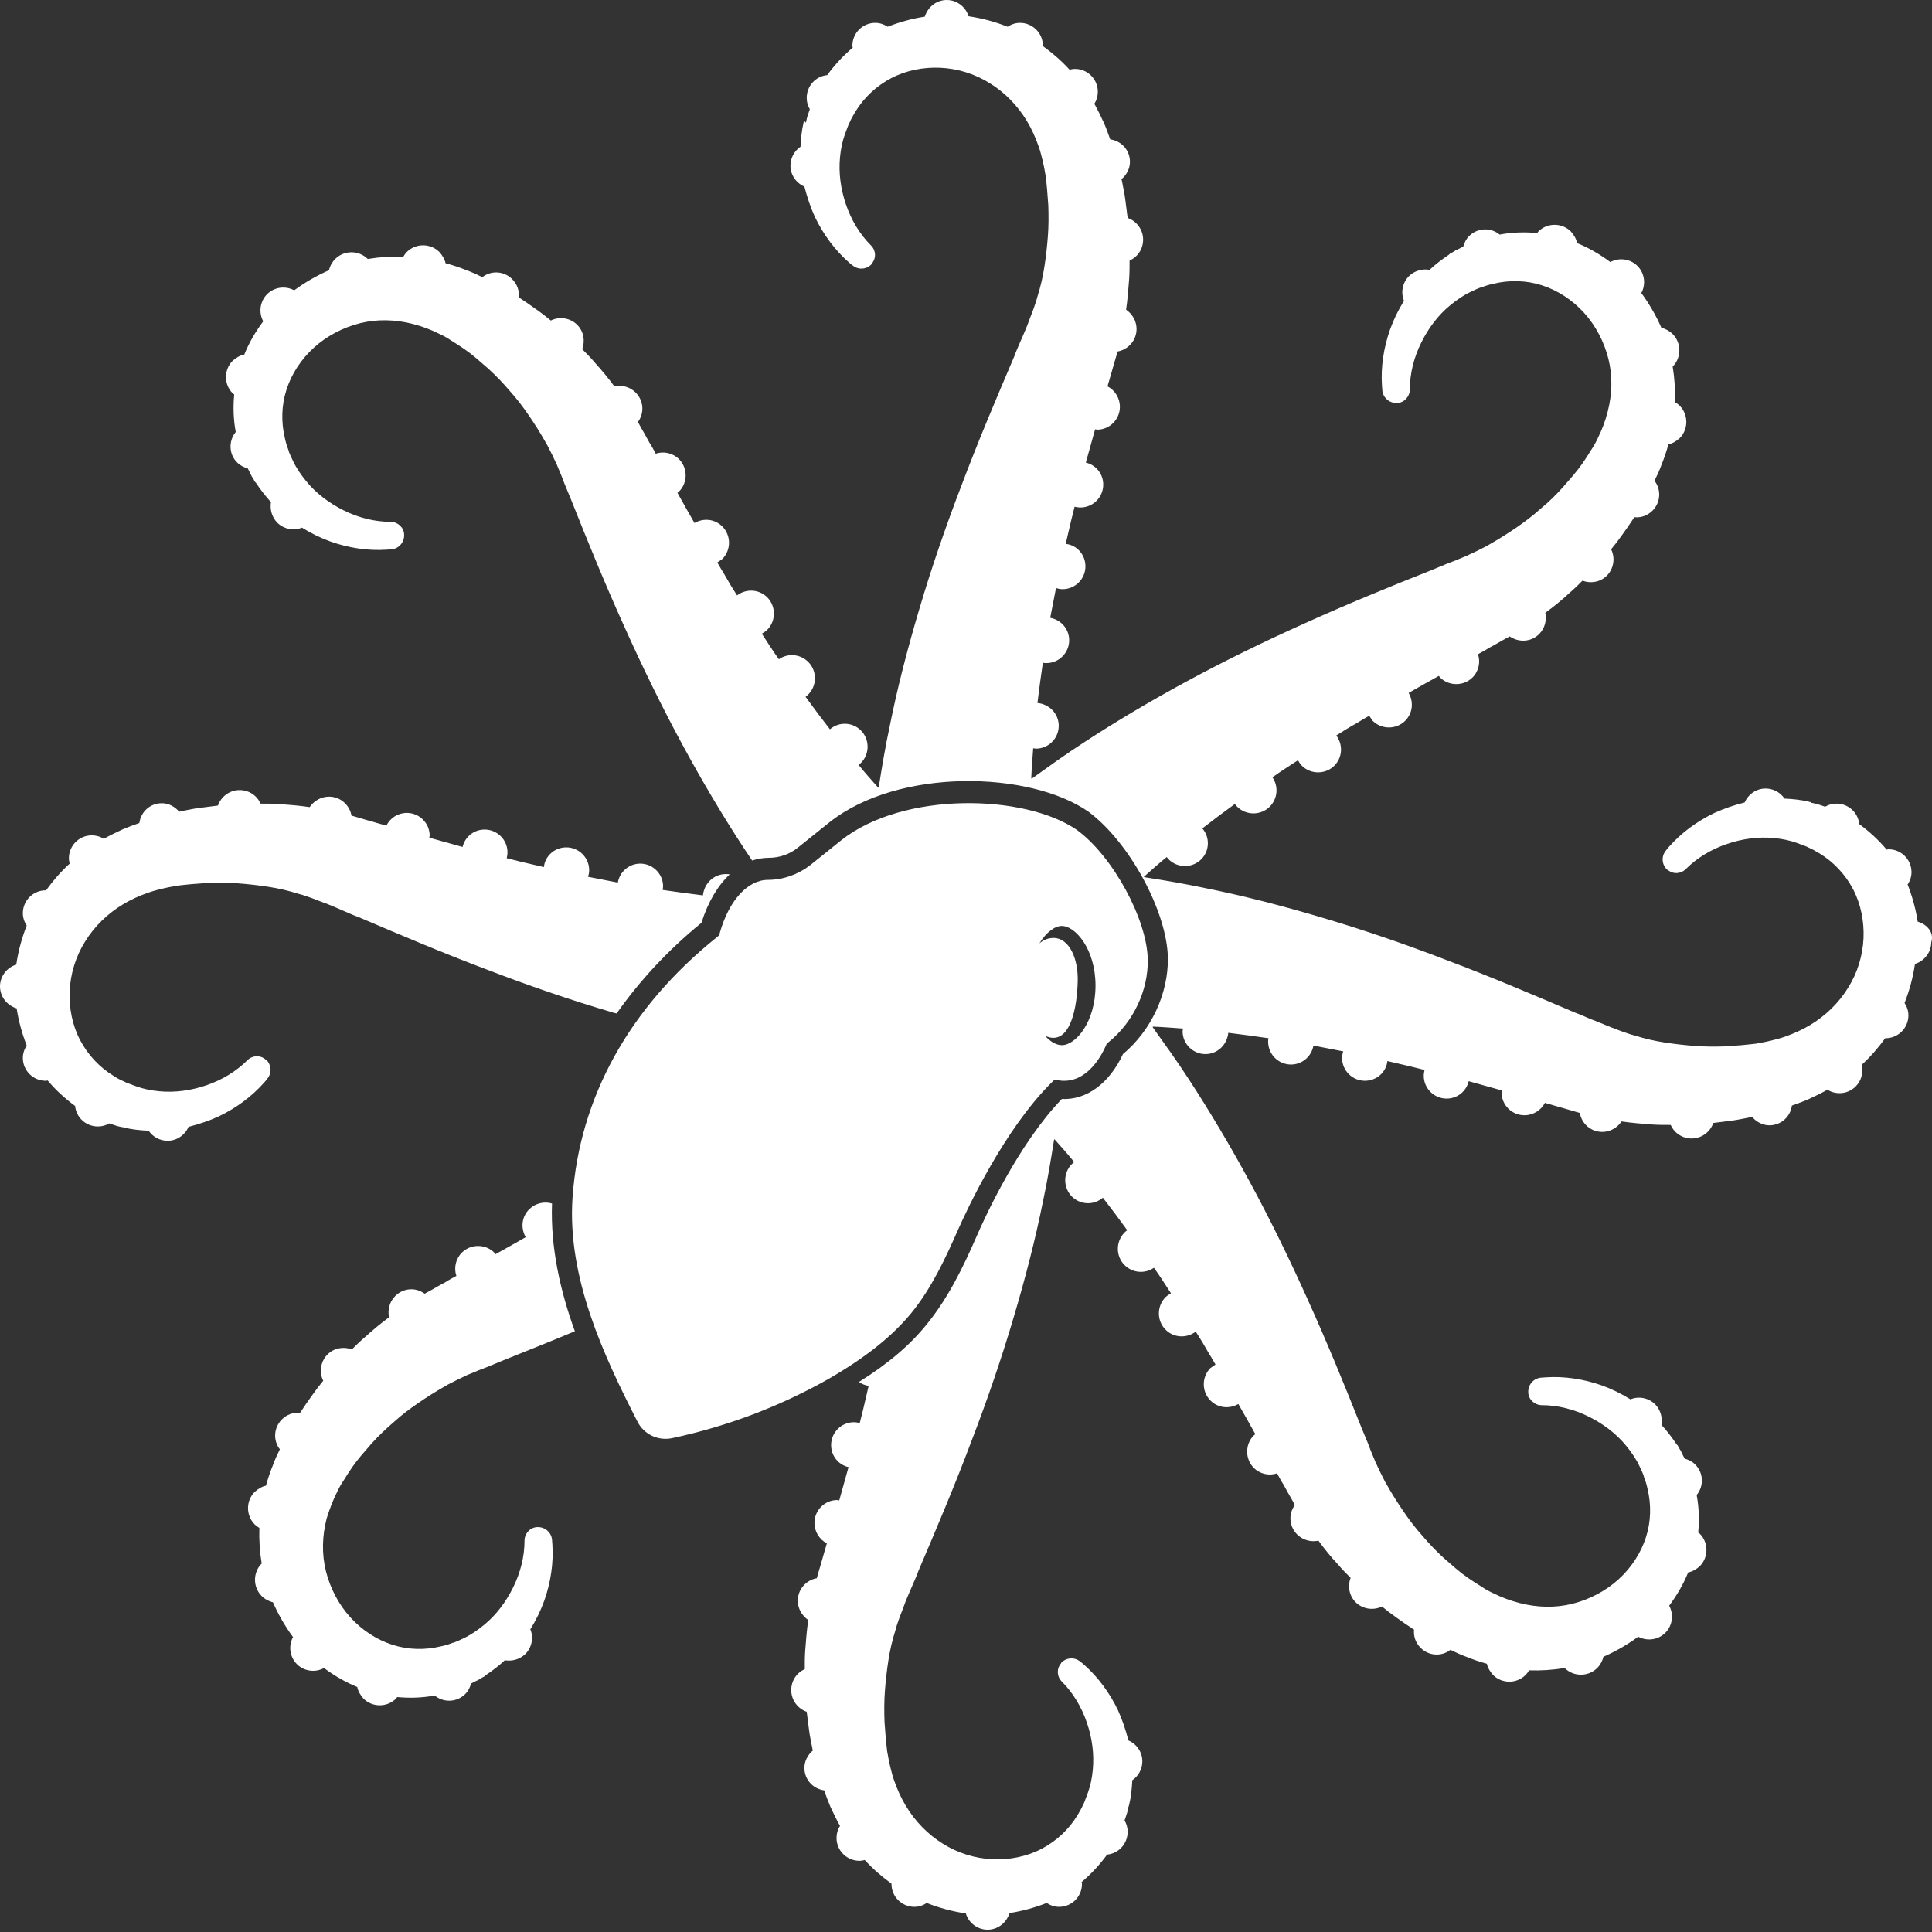
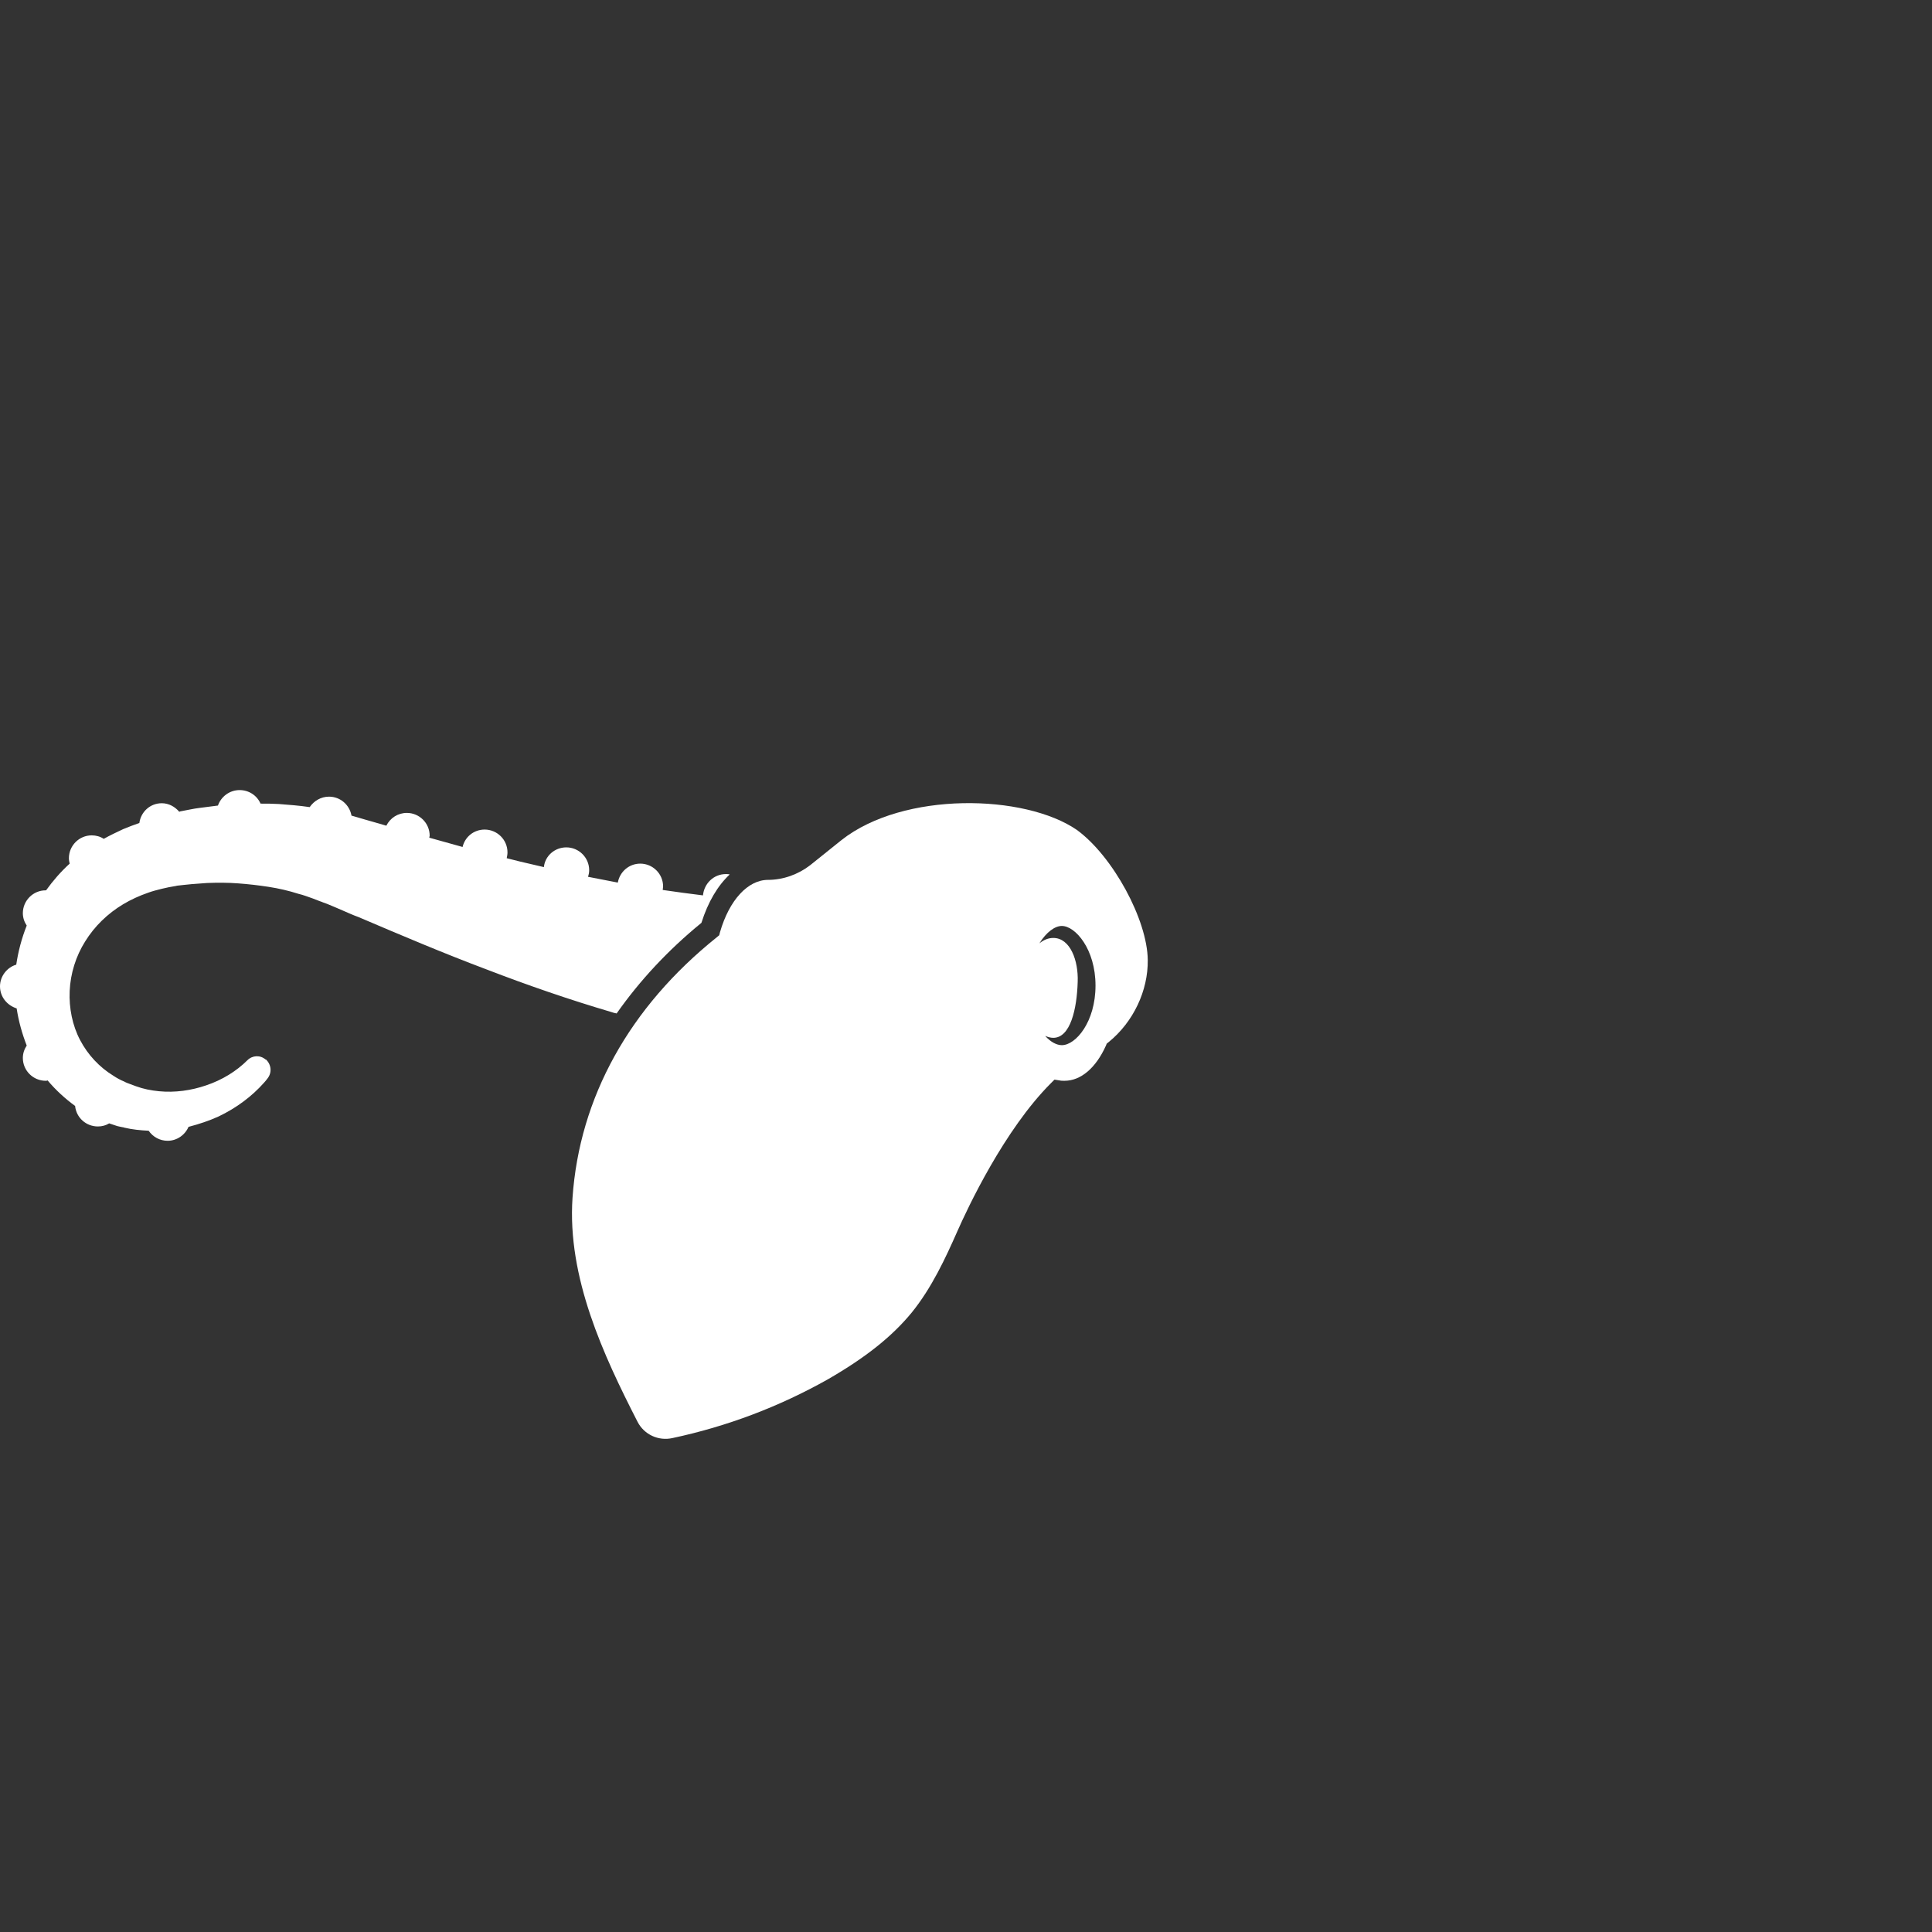
<svg xmlns="http://www.w3.org/2000/svg" width="92" height="92" viewBox="0 0 92 92" fill="none">
  <rect x="0" y="0" width="92" height="92" fill="#333333" stroke="none" />
  <path d="M12.572 51.558C12.627 51.503 12.682 51.429 12.738 51.356C12.959 51.079 12.922 50.692 12.664 50.452C12.664 50.452 12.664 50.452 12.645 50.452C12.387 50.231 12.019 50.25 11.779 50.489C11.263 51.005 10.581 51.429 9.807 51.687C9.106 51.927 8.332 52.038 7.576 51.964C7.189 51.927 6.82 51.853 6.47 51.724L6.175 51.614C6.083 51.577 6.009 51.558 5.917 51.503C5.733 51.429 5.567 51.337 5.401 51.227C4.737 50.821 4.184 50.231 3.816 49.531C3.447 48.83 3.281 48.001 3.318 47.19C3.355 46.36 3.613 45.531 4.055 44.83C4.498 44.111 5.125 43.503 5.862 43.061C6.231 42.839 6.636 42.655 7.06 42.508C7.263 42.434 7.484 42.379 7.705 42.323L7.871 42.286L8.037 42.249L8.24 42.213C8.313 42.194 8.387 42.194 8.424 42.176L8.756 42.139L9.125 42.102C9.364 42.084 9.622 42.065 9.862 42.047C10.36 42.028 10.857 42.028 11.337 42.065C11.834 42.102 12.314 42.157 12.793 42.231C13.272 42.305 13.751 42.415 14.212 42.563C14.452 42.618 14.673 42.71 14.894 42.784L15.226 42.913C15.281 42.931 15.337 42.95 15.373 42.968L15.576 43.042C15.853 43.153 16.055 43.245 16.314 43.355C16.572 43.466 16.811 43.577 17.069 43.669C19.097 44.535 21.143 45.402 23.152 46.157C25.162 46.932 27.152 47.614 29.088 48.185C29.18 48.222 29.272 48.24 29.364 48.259C30.452 46.71 31.798 45.254 33.401 43.945C33.715 42.95 34.176 42.176 34.747 41.641C34.692 41.623 34.618 41.623 34.563 41.623C33.991 41.623 33.531 42.065 33.475 42.637C32.848 42.563 32.203 42.471 31.558 42.379C31.558 42.323 31.576 42.268 31.576 42.213C31.576 41.604 31.079 41.125 30.489 41.125C29.954 41.125 29.512 41.512 29.42 42.028C28.959 41.936 28.48 41.844 28 41.752C28.037 41.641 28.056 41.549 28.056 41.438C28.056 40.83 27.558 40.351 26.968 40.351C26.415 40.351 25.954 40.756 25.899 41.291C25.53 41.199 25.162 41.125 24.793 41.033C24.572 40.978 24.351 40.922 24.129 40.867C24.148 40.775 24.166 40.683 24.166 40.59C24.166 39.982 23.669 39.503 23.079 39.503C22.563 39.503 22.139 39.853 22.028 40.332C21.512 40.185 20.977 40.038 20.443 39.89C20.443 39.853 20.461 39.816 20.461 39.798C20.461 39.19 19.963 38.71 19.374 38.71C18.95 38.71 18.581 38.95 18.397 39.319C18.212 39.263 18.009 39.208 17.825 39.153C17.549 39.079 17.254 38.987 16.996 38.913L16.738 38.839C16.645 38.323 16.203 37.936 15.668 37.936C15.281 37.936 14.95 38.139 14.747 38.434C14.249 38.36 13.751 38.323 13.272 38.286C12.977 38.268 12.701 38.268 12.406 38.268C12.24 37.881 11.853 37.623 11.41 37.623C10.931 37.623 10.525 37.936 10.378 38.36C10.083 38.397 9.807 38.434 9.512 38.471C9.198 38.508 8.903 38.581 8.59 38.636L8.535 38.655C8.332 38.415 8.037 38.249 7.705 38.249C7.152 38.249 6.71 38.655 6.636 39.19C6.378 39.282 6.12 39.374 5.862 39.484C5.548 39.632 5.235 39.779 4.94 39.945C4.774 39.835 4.572 39.779 4.369 39.779C3.76 39.779 3.281 40.277 3.281 40.867C3.281 40.959 3.3 41.051 3.318 41.125C2.894 41.512 2.525 41.936 2.194 42.397C2.194 42.397 2.194 42.397 2.175 42.397C1.567 42.397 1.088 42.895 1.088 43.484C1.088 43.706 1.161 43.908 1.272 44.074C1.032 44.683 0.866 45.309 0.774 45.936C0.332 46.065 0 46.489 0 46.968C0 47.466 0.332 47.872 0.793 48.019C0.885 48.627 1.051 49.217 1.272 49.789C1.161 49.955 1.088 50.157 1.088 50.379C1.088 50.987 1.585 51.466 2.175 51.466C2.212 51.466 2.23 51.466 2.267 51.448C2.654 51.909 3.097 52.314 3.576 52.664C3.631 53.217 4.092 53.641 4.664 53.641C4.866 53.641 5.051 53.586 5.198 53.494C5.327 53.531 5.456 53.586 5.585 53.623L5.751 53.66L5.843 53.678H5.862L5.917 53.697C6.304 53.789 6.691 53.826 7.078 53.844C7.281 54.139 7.613 54.323 7.982 54.323C8.424 54.323 8.811 54.047 8.977 53.66C9.475 53.531 9.973 53.365 10.415 53.162C11.263 52.757 12 52.204 12.572 51.558Z" fill="white" />
-   <path d="M91.319 43.89C91.227 43.282 91.061 42.692 90.84 42.12C90.951 41.955 91.024 41.752 91.024 41.531C91.024 40.922 90.527 40.443 89.937 40.443C89.9 40.443 89.882 40.443 89.845 40.462C89.458 40.001 89.015 39.595 88.536 39.245C88.481 38.692 88.02 38.268 87.448 38.268C87.246 38.268 87.061 38.323 86.914 38.415C86.785 38.379 86.656 38.323 86.527 38.286L86.361 38.249L86.269 38.231L86.213 38.194H86.195L86.14 38.176C85.752 38.084 85.365 38.047 84.978 38.028C84.775 37.733 84.444 37.549 84.075 37.549C83.633 37.549 83.246 37.825 83.08 38.213C82.564 38.342 82.084 38.508 81.642 38.71C80.794 39.116 80.056 39.669 79.485 40.314C79.43 40.369 79.374 40.443 79.319 40.517C79.098 40.793 79.135 41.18 79.393 41.42C79.393 41.42 79.393 41.42 79.411 41.42C79.669 41.641 80.038 41.623 80.278 41.383C80.794 40.867 81.476 40.443 82.25 40.185C82.951 39.945 83.725 39.835 84.481 39.908C84.868 39.945 85.236 40.019 85.587 40.148L85.882 40.259C85.974 40.296 86.047 40.314 86.14 40.369C86.324 40.443 86.49 40.554 86.656 40.646C87.319 41.051 87.872 41.641 88.241 42.342C88.61 43.042 88.775 43.872 88.739 44.683C88.702 45.512 88.444 46.342 88.001 47.042C87.559 47.761 86.932 48.369 86.195 48.812C85.826 49.033 85.421 49.217 84.997 49.365C84.794 49.439 84.573 49.494 84.352 49.549L84.186 49.586L84.02 49.623L83.817 49.66C83.743 49.678 83.669 49.678 83.633 49.697L83.301 49.733L82.932 49.77C82.692 49.789 82.434 49.807 82.195 49.826C81.697 49.844 81.199 49.844 80.72 49.807C80.222 49.77 79.743 49.715 79.264 49.641C78.785 49.568 78.305 49.457 77.844 49.309C77.605 49.254 77.384 49.162 77.162 49.088L76.831 48.959C76.775 48.941 76.72 48.922 76.683 48.904L76.499 48.83C76.222 48.72 76.02 48.627 75.761 48.535C75.503 48.425 75.264 48.314 75.006 48.222C72.978 47.356 70.932 46.489 68.923 45.733C66.913 44.959 64.923 44.277 62.987 43.706C61.07 43.134 59.208 42.655 57.457 42.305C56.425 42.084 55.429 41.918 54.489 41.77L54.471 41.752C54.821 41.438 55.171 41.125 55.558 40.812C55.595 40.849 55.614 40.885 55.651 40.922C56.075 41.346 56.775 41.346 57.199 40.922C57.605 40.517 57.623 39.872 57.254 39.448C57.752 39.06 58.268 38.673 58.803 38.286C58.84 38.342 58.877 38.379 58.913 38.415C59.337 38.839 60.038 38.839 60.462 38.415C60.849 38.028 60.886 37.438 60.591 37.014C60.978 36.738 61.383 36.48 61.807 36.203C61.863 36.295 61.918 36.388 61.992 36.461C62.416 36.885 63.116 36.885 63.54 36.461C63.927 36.074 63.964 35.466 63.632 35.024C63.946 34.821 64.278 34.618 64.609 34.434C64.794 34.323 64.996 34.194 65.199 34.084C65.254 34.157 65.31 34.249 65.365 34.323C65.789 34.747 66.49 34.747 66.913 34.323C67.282 33.954 67.319 33.42 67.079 32.996C67.559 32.719 68.019 32.461 68.517 32.185C68.536 32.203 68.554 32.24 68.573 32.259C68.996 32.682 69.697 32.682 70.121 32.259C70.416 31.964 70.508 31.521 70.379 31.153C70.545 31.06 70.729 30.968 70.895 30.858C71.135 30.729 71.43 30.563 71.651 30.434L71.891 30.305C72.314 30.6 72.904 30.581 73.291 30.194C73.568 29.918 73.66 29.53 73.586 29.18C73.992 28.885 74.379 28.572 74.729 28.24C74.95 28.056 75.153 27.853 75.356 27.65C75.743 27.798 76.204 27.724 76.517 27.411C76.849 27.079 76.923 26.563 76.72 26.157C76.904 25.936 77.089 25.696 77.255 25.457C77.439 25.198 77.623 24.941 77.789 24.682L77.826 24.627C78.139 24.664 78.453 24.553 78.692 24.314C79.079 23.927 79.116 23.318 78.785 22.894C78.914 22.636 79.024 22.397 79.116 22.139C79.245 21.825 79.356 21.493 79.448 21.162C79.632 21.125 79.817 21.014 79.983 20.867C80.407 20.443 80.407 19.742 79.983 19.318C79.909 19.244 79.854 19.208 79.762 19.152C79.78 18.581 79.743 18.028 79.651 17.456C80.075 17.032 80.075 16.332 79.651 15.908C79.504 15.761 79.301 15.65 79.116 15.613C78.858 15.023 78.526 14.452 78.158 13.954C78.379 13.549 78.324 13.014 77.974 12.664C77.623 12.314 77.089 12.258 76.683 12.479C76.186 12.111 75.651 11.797 75.098 11.576C75.061 11.373 74.95 11.189 74.803 11.023C74.379 10.599 73.678 10.599 73.255 11.023C73.236 11.042 73.218 11.079 73.199 11.097C72.591 11.042 72.001 11.06 71.411 11.171C70.987 10.82 70.361 10.839 69.955 11.244C69.808 11.392 69.734 11.558 69.678 11.742C69.568 11.797 69.439 11.871 69.31 11.927L69.162 12.019L69.089 12.056L69.052 12.074L69.033 12.092L68.996 12.129C68.665 12.35 68.351 12.59 68.075 12.848C67.725 12.793 67.374 12.885 67.098 13.143C66.784 13.456 66.692 13.936 66.858 14.323C66.582 14.765 66.36 15.226 66.195 15.687C65.881 16.572 65.752 17.493 65.807 18.341C65.807 18.433 65.826 18.507 65.826 18.599C65.863 18.95 66.176 19.208 66.526 19.189C66.526 19.189 66.526 19.189 66.545 19.189C66.877 19.171 67.135 18.876 67.135 18.544C67.135 17.807 67.319 17.032 67.688 16.295C68.019 15.632 68.48 15.005 69.07 14.526C69.365 14.286 69.678 14.065 70.029 13.899L70.305 13.77C70.397 13.733 70.471 13.696 70.563 13.678C70.748 13.604 70.932 13.549 71.116 13.512C71.872 13.327 72.683 13.346 73.421 13.585C74.176 13.825 74.877 14.286 75.43 14.894C75.983 15.502 76.388 16.277 76.591 17.088C76.794 17.899 76.775 18.765 76.554 19.613C76.444 20.037 76.296 20.443 76.093 20.848C76.001 21.051 75.891 21.254 75.761 21.438L75.669 21.586L75.577 21.733L75.467 21.899C75.43 21.954 75.393 22.01 75.356 22.065L75.153 22.341L74.914 22.636C74.748 22.821 74.6 23.005 74.434 23.189C74.103 23.558 73.752 23.908 73.365 24.222C72.996 24.553 72.609 24.848 72.204 25.125C71.798 25.401 71.393 25.659 70.969 25.899C70.766 26.028 70.545 26.12 70.342 26.231L70.029 26.378C69.973 26.397 69.918 26.434 69.881 26.452L69.697 26.526C69.439 26.636 69.218 26.729 68.96 26.821C68.701 26.931 68.462 27.023 68.204 27.134C66.158 27.945 64.093 28.793 62.139 29.678C60.167 30.563 58.287 31.484 56.517 32.443C54.747 33.401 53.107 34.378 51.614 35.355C50.729 35.927 49.918 36.517 49.144 37.07C49.125 37.07 49.125 37.07 49.107 37.07C49.125 36.609 49.162 36.13 49.199 35.632C49.236 35.632 49.291 35.65 49.328 35.65C49.936 35.65 50.416 35.153 50.416 34.563C50.416 33.991 49.973 33.531 49.402 33.475C49.475 32.848 49.568 32.203 49.66 31.558C49.715 31.576 49.77 31.576 49.826 31.576C50.434 31.576 50.913 31.079 50.913 30.489C50.913 29.954 50.526 29.512 50.01 29.42C50.102 28.959 50.194 28.48 50.286 28C50.397 28.037 50.489 28.056 50.6 28.056C51.208 28.056 51.687 27.558 51.687 26.968C51.687 26.415 51.282 25.954 50.747 25.899C50.84 25.53 50.913 25.162 51.005 24.793C51.061 24.572 51.116 24.351 51.171 24.129C51.263 24.148 51.356 24.166 51.448 24.166C52.056 24.166 52.535 23.669 52.535 23.079C52.535 22.563 52.185 22.139 51.706 22.028C51.853 21.512 52.001 20.977 52.148 20.443C52.185 20.443 52.222 20.461 52.24 20.461C52.849 20.461 53.328 19.963 53.328 19.374C53.328 18.95 53.088 18.581 52.738 18.397C52.793 18.212 52.849 18.009 52.904 17.825C52.978 17.549 53.07 17.254 53.144 16.996L53.217 16.738C53.733 16.645 54.121 16.203 54.121 15.668C54.121 15.281 53.918 14.95 53.623 14.747C53.697 14.249 53.733 13.751 53.77 13.272C53.789 12.977 53.789 12.701 53.789 12.406C54.176 12.24 54.434 11.853 54.434 11.41C54.434 10.931 54.121 10.525 53.697 10.378C53.66 10.083 53.623 9.807 53.586 9.512C53.549 9.198 53.475 8.903 53.42 8.59L53.402 8.535C53.641 8.332 53.807 8.037 53.807 7.705C53.807 7.152 53.402 6.71 52.867 6.636C52.775 6.378 52.683 6.12 52.572 5.862C52.425 5.548 52.277 5.235 52.111 4.94C52.222 4.774 52.277 4.572 52.277 4.369C52.277 3.76 51.78 3.281 51.19 3.281C51.097 3.281 51.005 3.3 50.932 3.318C50.544 2.894 50.121 2.525 49.66 2.194C49.66 2.194 49.66 2.194 49.66 2.175C49.66 1.567 49.162 1.088 48.572 1.088C48.351 1.088 48.148 1.161 47.982 1.272C47.374 1.032 46.747 0.866 46.12 0.774C45.992 0.332 45.568 0 45.088 0C44.59 0 44.185 0.332 44.038 0.793C43.429 0.885 42.839 1.051 42.268 1.272C42.102 1.161 41.899 1.088 41.678 1.088C41.07 1.088 40.59 1.585 40.59 2.175C40.59 2.212 40.59 2.23 40.609 2.267C40.148 2.654 39.742 3.097 39.392 3.576C38.839 3.631 38.415 4.092 38.415 4.664C38.415 4.866 38.471 5.051 38.563 5.198C38.526 5.327 38.471 5.456 38.434 5.585L38.397 5.751L38.378 5.843L38.286 5.751V5.77L38.268 5.825C38.176 6.212 38.139 6.599 38.12 6.986C37.825 7.189 37.641 7.521 37.641 7.89C37.641 8.332 37.918 8.719 38.305 8.885C38.434 9.383 38.6 9.88 38.802 10.323C39.208 11.171 39.761 11.908 40.406 12.479C40.461 12.535 40.535 12.59 40.609 12.645C40.885 12.867 41.273 12.83 41.512 12.572C41.512 12.572 41.512 12.572 41.512 12.553C41.733 12.295 41.715 11.927 41.475 11.687C40.959 11.171 40.535 10.489 40.277 9.714C40.038 9.014 39.927 8.24 40.001 7.484C40.038 7.097 40.111 6.728 40.24 6.378L40.351 6.083C40.388 5.991 40.406 5.917 40.461 5.825C40.535 5.641 40.646 5.475 40.738 5.309C41.144 4.645 41.733 4.092 42.434 3.724C43.134 3.355 43.964 3.189 44.775 3.226C45.604 3.263 46.434 3.521 47.134 3.963C47.853 4.406 48.462 5.032 48.904 5.77C49.125 6.138 49.309 6.544 49.457 6.968C49.531 7.171 49.586 7.392 49.641 7.613L49.678 7.779L49.715 7.945L49.752 8.148C49.77 8.221 49.77 8.295 49.789 8.332L49.826 8.664L49.862 9.032C49.881 9.272 49.899 9.53 49.918 9.77C49.936 10.267 49.936 10.765 49.899 11.244C49.862 11.742 49.807 12.221 49.733 12.701C49.66 13.18 49.549 13.659 49.402 14.12C49.346 14.36 49.254 14.581 49.181 14.802L49.051 15.134C49.033 15.189 49.015 15.245 48.996 15.281L48.922 15.484C48.812 15.761 48.72 15.963 48.609 16.221C48.498 16.48 48.388 16.719 48.296 16.977C47.429 19.005 46.563 21.051 45.807 23.06C45.033 25.07 44.351 27.06 43.779 28.996C43.208 30.913 42.729 32.775 42.379 34.526C42.157 35.558 41.991 36.554 41.844 37.494L41.825 37.512C41.512 37.162 41.199 36.812 40.885 36.425C40.922 36.388 40.959 36.369 40.996 36.332C41.42 35.908 41.42 35.208 40.996 34.784C40.59 34.378 39.945 34.36 39.521 34.729C39.134 34.231 38.747 33.715 38.36 33.18C38.415 33.143 38.452 33.106 38.489 33.07C38.913 32.646 38.913 31.945 38.489 31.521C38.102 31.134 37.512 31.097 37.088 31.392C36.812 31.005 36.553 30.6 36.277 30.176C36.369 30.12 36.461 30.065 36.535 29.991C36.959 29.567 36.959 28.867 36.535 28.443C36.148 28.056 35.54 28.019 35.097 28.351C34.895 28.037 34.692 27.706 34.507 27.374C34.397 27.189 34.268 26.987 34.157 26.784C34.231 26.729 34.323 26.673 34.397 26.618C34.821 26.194 34.821 25.494 34.397 25.07C34.028 24.701 33.494 24.664 33.07 24.904C32.793 24.424 32.535 23.963 32.258 23.466C32.277 23.447 32.314 23.429 32.332 23.41C32.756 22.986 32.756 22.286 32.332 21.862C32.037 21.567 31.595 21.475 31.226 21.604C31.134 21.438 31.042 21.254 30.931 21.088C30.802 20.848 30.636 20.553 30.507 20.332L30.378 20.093C30.692 19.669 30.655 19.079 30.268 18.692C29.991 18.415 29.604 18.323 29.254 18.397C28.959 17.991 28.646 17.622 28.314 17.254C28.129 17.032 27.927 16.83 27.724 16.627C27.871 16.24 27.798 15.779 27.484 15.466C27.152 15.134 26.636 15.06 26.231 15.263C26.01 15.079 25.77 14.894 25.53 14.728C25.272 14.544 25.014 14.36 24.756 14.194L24.701 14.157C24.738 13.844 24.627 13.53 24.387 13.29C24 12.903 23.392 12.867 22.968 13.198C22.71 13.069 22.47 12.959 22.212 12.867C21.899 12.738 21.567 12.627 21.217 12.535C21.18 12.35 21.069 12.166 20.922 12C20.498 11.576 19.797 11.576 19.373 12C19.3 12.074 19.263 12.129 19.208 12.221C18.636 12.203 18.083 12.24 17.512 12.332C17.088 11.908 16.387 11.908 15.963 12.332C15.816 12.479 15.705 12.682 15.668 12.867C15.079 13.125 14.507 13.456 14.009 13.825C13.604 13.604 13.069 13.659 12.719 14.009C12.369 14.36 12.313 14.894 12.535 15.3C12.166 15.797 11.853 16.332 11.632 16.885C11.429 16.922 11.244 17.032 11.079 17.18C10.655 17.604 10.655 18.304 11.079 18.728C11.097 18.747 11.134 18.765 11.152 18.784C11.097 19.392 11.115 19.982 11.226 20.572C10.876 20.996 10.894 21.641 11.3 22.028C11.447 22.175 11.613 22.249 11.797 22.305C11.853 22.415 11.926 22.544 11.982 22.673L12.074 22.821L12.111 22.894L12.129 22.931L12.148 22.95L12.184 22.986C12.406 23.318 12.645 23.632 12.903 23.908C12.848 24.258 12.94 24.609 13.198 24.885C13.512 25.198 13.991 25.291 14.378 25.125C14.82 25.401 15.281 25.622 15.742 25.788C16.627 26.102 17.549 26.231 18.397 26.175C18.489 26.175 18.562 26.157 18.655 26.157C19.005 26.12 19.263 25.807 19.244 25.457C19.244 25.457 19.244 25.457 19.244 25.438C19.226 25.106 18.931 24.848 18.599 24.848C17.862 24.848 17.088 24.664 16.35 24.295C15.687 23.963 15.06 23.503 14.581 22.913C14.341 22.618 14.12 22.305 13.954 21.954L13.825 21.678C13.788 21.586 13.751 21.512 13.733 21.42C13.659 21.235 13.604 21.051 13.567 20.867C13.383 20.111 13.401 19.3 13.641 18.562C13.88 17.807 14.341 17.106 14.95 16.553C15.558 16 16.332 15.595 17.143 15.392C17.954 15.189 18.82 15.208 19.669 15.429C20.092 15.539 20.498 15.687 20.904 15.89C21.106 15.982 21.309 16.092 21.493 16.221L21.641 16.314L21.788 16.406L21.954 16.516C22.009 16.553 22.065 16.59 22.12 16.627L22.397 16.83L22.692 17.069C22.876 17.235 23.06 17.383 23.245 17.549C23.613 17.881 23.945 18.231 24.277 18.618C24.609 18.986 24.904 19.374 25.18 19.779C25.457 20.185 25.715 20.59 25.954 21.014C26.083 21.217 26.175 21.438 26.286 21.641L26.434 21.954C26.452 22.01 26.489 22.065 26.507 22.102L26.581 22.286C26.692 22.544 26.784 22.765 26.876 23.023C26.987 23.282 27.079 23.521 27.189 23.779C28 25.825 28.848 27.89 29.733 29.844C30.618 31.816 31.54 33.696 32.498 35.466C33.457 37.236 34.434 38.876 35.411 40.369C35.54 40.572 35.687 40.775 35.816 40.978C36.056 40.904 36.314 40.849 36.59 40.849C37.125 40.849 37.604 40.683 38.01 40.351L39.503 39.153C42.784 36.554 49.033 36.701 51.835 38.655C53.789 40.111 55.577 43.411 55.614 45.623C55.632 47.319 54.821 49.07 53.475 50.194C52.812 51.614 51.724 52.388 50.563 52.333C48.517 54.453 46.913 57.918 46.471 58.95C45.899 60.259 45.18 61.771 44.148 63.042C43.337 64.056 42.286 64.941 40.904 65.808C41.033 65.9 41.199 65.973 41.365 65.992C41.273 66.361 41.199 66.729 41.107 67.098C41.051 67.319 40.996 67.54 40.941 67.761C40.849 67.743 40.756 67.725 40.664 67.725C40.056 67.725 39.577 68.222 39.577 68.812C39.577 69.328 39.927 69.752 40.406 69.863C40.259 70.379 40.111 70.914 39.964 71.448C39.927 71.448 39.89 71.43 39.872 71.43C39.263 71.43 38.784 71.927 38.784 72.517C38.784 72.941 39.024 73.31 39.374 73.494C39.319 73.679 39.263 73.881 39.208 74.066C39.134 74.342 39.042 74.637 38.968 74.895L38.895 75.153C38.378 75.245 37.991 75.688 37.991 76.222C37.991 76.609 38.194 76.941 38.489 77.144C38.415 77.642 38.378 78.139 38.342 78.619C38.323 78.914 38.323 79.19 38.323 79.485C37.936 79.651 37.678 80.038 37.678 80.481C37.678 80.96 37.991 81.365 38.415 81.513C38.452 81.808 38.489 82.084 38.526 82.379C38.563 82.692 38.636 82.987 38.692 83.301L38.71 83.356C38.471 83.559 38.305 83.854 38.305 84.186C38.305 84.739 38.71 85.181 39.245 85.255C39.337 85.513 39.429 85.771 39.54 86.029C39.687 86.342 39.835 86.656 40.001 86.951C39.89 87.117 39.835 87.319 39.835 87.522C39.835 88.13 40.332 88.61 40.922 88.61C41.014 88.61 41.107 88.591 41.18 88.573C41.567 88.997 41.991 89.365 42.452 89.697C42.452 89.697 42.452 89.697 42.452 89.716C42.452 90.324 42.95 90.803 43.54 90.803C43.761 90.803 43.964 90.73 44.13 90.619C44.738 90.859 45.365 91.025 45.992 91.117C46.12 91.559 46.544 91.891 47.024 91.891C47.521 91.891 47.927 91.559 48.074 91.098C48.683 91.006 49.273 90.84 49.844 90.619C50.01 90.73 50.213 90.803 50.434 90.803C51.042 90.803 51.522 90.306 51.522 89.716C51.522 89.679 51.522 89.66 51.503 89.624C51.964 89.236 52.369 88.794 52.72 88.315C53.273 88.26 53.697 87.799 53.697 87.227C53.697 87.024 53.641 86.84 53.549 86.693C53.586 86.564 53.641 86.434 53.678 86.305L53.715 86.14L53.733 86.047L53.752 86.011V85.992L53.77 85.937C53.863 85.55 53.899 85.163 53.918 84.775C54.213 84.573 54.397 84.241 54.397 83.872C54.397 83.43 54.121 83.043 53.733 82.877C53.605 82.379 53.439 81.882 53.236 81.439C52.83 80.591 52.277 79.854 51.632 79.282C51.577 79.227 51.503 79.172 51.429 79.116C51.153 78.895 50.766 78.932 50.526 79.19C50.526 79.19 50.526 79.19 50.526 79.209C50.305 79.467 50.323 79.835 50.563 80.075C51.079 80.591 51.503 81.273 51.761 82.047C52.001 82.748 52.111 83.522 52.038 84.278C52.001 84.665 51.927 85.034 51.798 85.384L51.687 85.679C51.651 85.771 51.632 85.845 51.577 85.937C51.503 86.121 51.392 86.287 51.3 86.453C50.895 87.117 50.305 87.67 49.604 88.038C48.904 88.407 48.074 88.573 47.263 88.536C46.434 88.499 45.604 88.241 44.904 87.799C44.185 87.356 43.577 86.73 43.134 85.992C42.913 85.624 42.729 85.218 42.581 84.794C42.508 84.591 42.452 84.37 42.397 84.149L42.36 83.983L42.323 83.817L42.286 83.614C42.268 83.54 42.268 83.467 42.249 83.43L42.213 83.098L42.176 82.729C42.157 82.49 42.139 82.232 42.12 81.992C42.102 81.494 42.102 80.997 42.139 80.517C42.176 80.02 42.231 79.54 42.305 79.061C42.379 78.582 42.489 78.103 42.637 77.642C42.692 77.402 42.784 77.181 42.858 76.96L42.987 76.628C43.005 76.573 43.024 76.517 43.042 76.481L43.116 76.278C43.226 76.001 43.319 75.798 43.429 75.54C43.54 75.282 43.65 75.043 43.743 74.785C44.609 72.757 45.475 70.711 46.231 68.701C47.005 66.692 47.687 64.701 48.259 62.766C48.83 60.849 49.309 58.987 49.66 57.236C49.881 56.204 50.047 55.208 50.194 54.268L50.213 54.25C50.526 54.6 50.84 54.95 51.153 55.337C51.116 55.374 51.079 55.393 51.042 55.429C50.618 55.853 50.618 56.554 51.042 56.978C51.448 57.383 52.093 57.402 52.517 57.033C52.904 57.531 53.291 58.047 53.678 58.582C53.623 58.618 53.586 58.655 53.549 58.692C53.125 59.116 53.125 59.817 53.549 60.241C53.936 60.628 54.526 60.664 54.95 60.37C55.227 60.757 55.485 61.162 55.761 61.586C55.669 61.642 55.577 61.697 55.503 61.77C55.079 62.194 55.079 62.895 55.503 63.319C55.89 63.706 56.498 63.743 56.941 63.411C57.144 63.724 57.346 64.056 57.531 64.388C57.641 64.572 57.77 64.775 57.881 64.978C57.807 65.033 57.715 65.089 57.641 65.144C57.217 65.568 57.217 66.268 57.641 66.692C58.01 67.061 58.545 67.098 58.969 66.858C59.245 67.338 59.503 67.798 59.78 68.296C59.761 68.314 59.724 68.333 59.706 68.351C59.282 68.775 59.282 69.476 59.706 69.9C60.001 70.195 60.443 70.287 60.812 70.158C60.904 70.324 60.996 70.508 61.107 70.674C61.236 70.914 61.402 71.209 61.531 71.43L61.66 71.669C61.346 72.093 61.383 72.683 61.77 73.07C62.047 73.347 62.434 73.439 62.784 73.365C63.079 73.771 63.393 74.158 63.724 74.508C63.909 74.729 64.112 74.932 64.314 75.135C64.167 75.522 64.241 75.983 64.554 76.296C64.886 76.628 65.402 76.702 65.807 76.499C66.029 76.683 66.268 76.868 66.508 77.034C66.766 77.218 67.024 77.402 67.282 77.568L67.337 77.605C67.301 77.918 67.411 78.232 67.651 78.471C68.038 78.858 68.646 78.895 69.07 78.563C69.328 78.692 69.568 78.803 69.826 78.895C70.139 79.024 70.471 79.135 70.803 79.227C70.84 79.411 70.95 79.596 71.098 79.762C71.522 80.186 72.222 80.186 72.646 79.762C72.72 79.688 72.757 79.633 72.812 79.54C73.384 79.559 73.937 79.522 74.508 79.43C74.932 79.854 75.632 79.854 76.056 79.43C76.204 79.282 76.314 79.08 76.351 78.895C76.941 78.637 77.513 78.305 78.01 77.937C78.416 78.158 78.951 78.103 79.301 77.752C79.651 77.402 79.706 76.868 79.485 76.462C79.854 75.964 80.167 75.43 80.388 74.877C80.591 74.84 80.775 74.729 80.941 74.582C81.365 74.158 81.365 73.457 80.941 73.033C80.923 73.015 80.886 72.996 80.868 72.978C80.923 72.37 80.904 71.78 80.794 71.19C81.144 70.766 81.126 70.139 80.72 69.734C80.573 69.586 80.407 69.513 80.222 69.457C80.167 69.347 80.093 69.218 80.038 69.089L79.946 68.941L79.909 68.867L79.891 68.831L79.872 68.812L79.835 68.775C79.614 68.444 79.374 68.13 79.116 67.854C79.172 67.503 79.079 67.153 78.822 66.877C78.508 66.563 78.029 66.471 77.642 66.637C77.199 66.361 76.739 66.139 76.278 65.973C75.393 65.66 74.471 65.531 73.623 65.586C73.531 65.586 73.457 65.605 73.365 65.605C73.015 65.642 72.757 65.955 72.775 66.305C72.775 66.305 72.775 66.305 72.775 66.324C72.794 66.655 73.089 66.913 73.421 66.913C74.158 66.913 74.932 67.098 75.669 67.466C76.333 67.798 76.96 68.259 77.439 68.849C77.679 69.144 77.9 69.457 78.066 69.808L78.195 70.084C78.232 70.176 78.269 70.25 78.287 70.342C78.361 70.526 78.416 70.711 78.453 70.895C78.637 71.651 78.619 72.462 78.379 73.199C78.139 73.955 77.679 74.656 77.07 75.209C76.462 75.762 75.688 76.167 74.877 76.37C74.066 76.573 73.199 76.554 72.351 76.333C71.927 76.222 71.522 76.075 71.116 75.872C70.913 75.78 70.711 75.669 70.526 75.54L70.379 75.448L70.231 75.356L70.066 75.245C70.01 75.209 69.955 75.172 69.9 75.135L69.623 74.932L69.328 74.692C69.144 74.526 68.96 74.379 68.775 74.213C68.407 73.881 68.075 73.531 67.743 73.144C67.411 72.775 67.116 72.388 66.84 71.983C66.563 71.577 66.305 71.172 66.066 70.748C65.936 70.545 65.844 70.324 65.734 70.121L65.586 69.808C65.568 69.752 65.531 69.697 65.513 69.66L65.439 69.476C65.328 69.218 65.236 68.996 65.144 68.738C65.033 68.48 64.941 68.241 64.831 67.983C64.019 65.936 63.172 63.872 62.287 61.918C61.402 59.946 60.48 58.065 59.522 56.296C58.563 54.526 57.586 52.886 56.609 51.392C56.038 50.508 55.448 49.697 54.895 48.922C54.895 48.904 54.895 48.904 54.895 48.886C55.356 48.904 55.835 48.941 56.333 48.978C56.333 49.015 56.314 49.07 56.314 49.107C56.314 49.715 56.812 50.194 57.402 50.194C57.973 50.194 58.434 49.752 58.489 49.181C59.116 49.254 59.761 49.346 60.406 49.439C60.388 49.494 60.388 49.549 60.388 49.605C60.388 50.213 60.886 50.692 61.476 50.692C62.01 50.692 62.453 50.305 62.545 49.789C63.006 49.881 63.485 49.973 63.964 50.065C63.927 50.176 63.909 50.268 63.909 50.379C63.909 50.987 64.406 51.466 64.996 51.466C65.549 51.466 66.01 51.061 66.066 50.526C66.434 50.618 66.803 50.692 67.171 50.784C67.393 50.84 67.614 50.895 67.835 50.95C67.817 51.042 67.798 51.134 67.798 51.227C67.798 51.835 68.296 52.314 68.886 52.314C69.402 52.314 69.826 51.964 69.936 51.485C70.453 51.632 70.987 51.78 71.522 51.927C71.522 51.964 71.503 52.001 71.503 52.019C71.503 52.628 72.001 53.107 72.591 53.107C73.015 53.107 73.384 52.867 73.568 52.517C73.752 52.572 73.955 52.627 74.139 52.683C74.416 52.757 74.711 52.849 74.969 52.922L75.227 52.996C75.319 53.512 75.761 53.9 76.296 53.9C76.683 53.9 77.015 53.697 77.218 53.402C77.716 53.475 78.213 53.512 78.692 53.549C78.987 53.568 79.264 53.568 79.559 53.568C79.725 53.955 80.112 54.213 80.554 54.213C81.034 54.213 81.439 53.9 81.587 53.475C81.881 53.439 82.158 53.402 82.453 53.365C82.766 53.328 83.061 53.254 83.374 53.199L83.43 53.181C83.633 53.42 83.927 53.586 84.259 53.586C84.812 53.586 85.255 53.181 85.329 52.646C85.587 52.554 85.845 52.462 86.103 52.351C86.416 52.204 86.729 52.056 87.024 51.89C87.19 52.001 87.393 52.056 87.596 52.056C88.204 52.056 88.683 51.558 88.683 50.968C88.683 50.876 88.665 50.784 88.647 50.711C89.07 50.323 89.439 49.899 89.771 49.439C89.771 49.439 89.771 49.439 89.789 49.439C90.398 49.439 90.877 48.941 90.877 48.351C90.877 48.13 90.803 47.927 90.693 47.761C90.932 47.153 91.098 46.526 91.19 45.899C91.633 45.77 91.965 45.346 91.965 44.867C92.112 44.425 91.78 44.019 91.319 43.89Z" fill="white" />
-   <path d="M16.037 71.079C16.129 70.877 16.24 70.674 16.369 70.49L16.461 70.342L16.553 70.195L16.664 70.029C16.701 69.973 16.738 69.918 16.774 69.863L16.977 69.586L17.217 69.291C17.383 69.107 17.53 68.923 17.696 68.738C18.028 68.37 18.378 68.038 18.765 67.706C19.134 67.374 19.521 67.079 19.927 66.803C20.332 66.526 20.738 66.268 21.162 66.029C21.364 65.9 21.586 65.808 21.788 65.697L22.102 65.549C22.157 65.531 22.212 65.494 22.249 65.476L22.434 65.402C22.692 65.291 22.913 65.199 23.171 65.107C23.429 64.996 23.669 64.904 23.927 64.794C25.07 64.333 26.231 63.872 27.374 63.393C26.673 61.457 26.212 59.411 26.286 57.31C25.918 57.199 25.494 57.291 25.199 57.586C24.83 57.955 24.793 58.489 25.033 58.913C24.553 59.19 24.093 59.448 23.595 59.724C23.576 59.706 23.558 59.669 23.54 59.651C23.116 59.227 22.415 59.227 21.991 59.651C21.696 59.946 21.604 60.388 21.733 60.757C21.567 60.849 21.383 60.941 21.217 61.052C20.977 61.181 20.682 61.347 20.461 61.476L20.221 61.605C19.798 61.291 19.208 61.328 18.821 61.715C18.544 61.992 18.452 62.379 18.526 62.729C18.12 63.024 17.752 63.337 17.383 63.669C17.162 63.853 16.959 64.056 16.756 64.259C16.369 64.112 15.908 64.185 15.595 64.499C15.263 64.831 15.189 65.347 15.392 65.752C15.208 65.973 15.023 66.213 14.857 66.453C14.673 66.711 14.489 66.969 14.323 67.227L14.286 67.282C13.973 67.245 13.659 67.356 13.42 67.596C13.033 67.983 12.996 68.591 13.327 69.015C13.198 69.273 13.088 69.513 12.996 69.771C12.867 70.084 12.756 70.416 12.664 70.748C12.479 70.784 12.295 70.895 12.129 71.043C11.705 71.467 11.705 72.167 12.129 72.591C12.203 72.665 12.258 72.702 12.351 72.757C12.332 73.328 12.369 73.881 12.461 74.453C12.037 74.877 12.037 75.577 12.461 76.001C12.608 76.149 12.811 76.259 12.996 76.296C13.254 76.886 13.585 77.457 13.954 77.955C13.733 78.361 13.788 78.895 14.139 79.246C14.489 79.596 15.023 79.651 15.429 79.43C15.927 79.799 16.461 80.112 17.014 80.333C17.051 80.536 17.162 80.72 17.309 80.886C17.733 81.31 18.433 81.31 18.858 80.886C18.876 80.868 18.894 80.831 18.913 80.812C19.521 80.868 20.111 80.849 20.701 80.739C21.125 81.089 21.752 81.07 22.157 80.665C22.305 80.517 22.378 80.352 22.434 80.167C22.544 80.112 22.673 80.038 22.802 79.983L22.95 79.891L23.023 79.854L23.06 79.835L23.079 79.817L23.116 79.78C23.447 79.559 23.761 79.319 24.037 79.061C24.387 79.116 24.738 79.024 25.014 78.766C25.328 78.453 25.42 77.974 25.254 77.587C25.53 77.144 25.752 76.683 25.918 76.222C26.231 75.338 26.36 74.416 26.305 73.568C26.305 73.476 26.286 73.402 26.286 73.31C26.249 72.96 25.936 72.702 25.586 72.72C25.586 72.72 25.586 72.72 25.567 72.72C25.235 72.739 24.977 73.033 24.977 73.365C24.977 74.103 24.793 74.877 24.424 75.614C24.093 76.278 23.632 76.904 23.042 77.384C22.747 77.623 22.434 77.844 22.083 78.01L21.807 78.139C21.715 78.176 21.641 78.213 21.549 78.232C21.364 78.305 21.18 78.361 20.996 78.397C20.24 78.582 19.429 78.563 18.692 78.324C17.936 78.084 17.235 77.623 16.682 77.015C16.129 76.407 15.724 75.632 15.521 74.821C15.318 74.01 15.337 73.144 15.558 72.296C15.687 71.891 15.834 71.485 16.037 71.079Z" fill="white" />
  <path d="M43.411 62.508C44.369 61.328 45.033 59.89 45.586 58.637C46.065 57.549 47.816 53.807 50.047 51.577L50.213 51.411L50.452 51.448C50.526 51.466 50.6 51.466 50.692 51.466C51.466 51.466 52.185 50.858 52.664 49.789L52.701 49.697L52.794 49.623C53.973 48.664 54.674 47.171 54.655 45.715C54.637 43.798 52.996 40.775 51.282 39.522C48.793 37.807 43.024 37.678 40.074 40.001L38.581 41.199C38.01 41.641 37.291 41.899 36.572 41.899C35.614 41.899 34.729 42.858 34.286 44.388L34.249 44.535L34.139 44.627C29.973 47.964 27.595 52.259 27.263 57.033C27.005 60.831 28.738 64.536 30.36 67.706C30.673 68.314 31.355 68.628 32.019 68.48C34.618 67.927 37.107 66.987 39.429 65.678C41.217 64.646 42.471 63.651 43.411 62.508ZM50.563 44.093C51.208 44.093 52.167 45.199 52.167 46.932C52.167 48.664 51.227 49.77 50.563 49.77C50.323 49.77 50.029 49.623 49.77 49.328C49.899 49.383 50.029 49.42 50.157 49.42C50.969 49.42 51.282 48.056 51.319 46.747C51.356 45.752 50.969 44.664 50.157 44.664C49.918 44.664 49.697 44.757 49.494 44.922C49.826 44.388 50.231 44.093 50.563 44.093Z" fill="white" />
</svg>